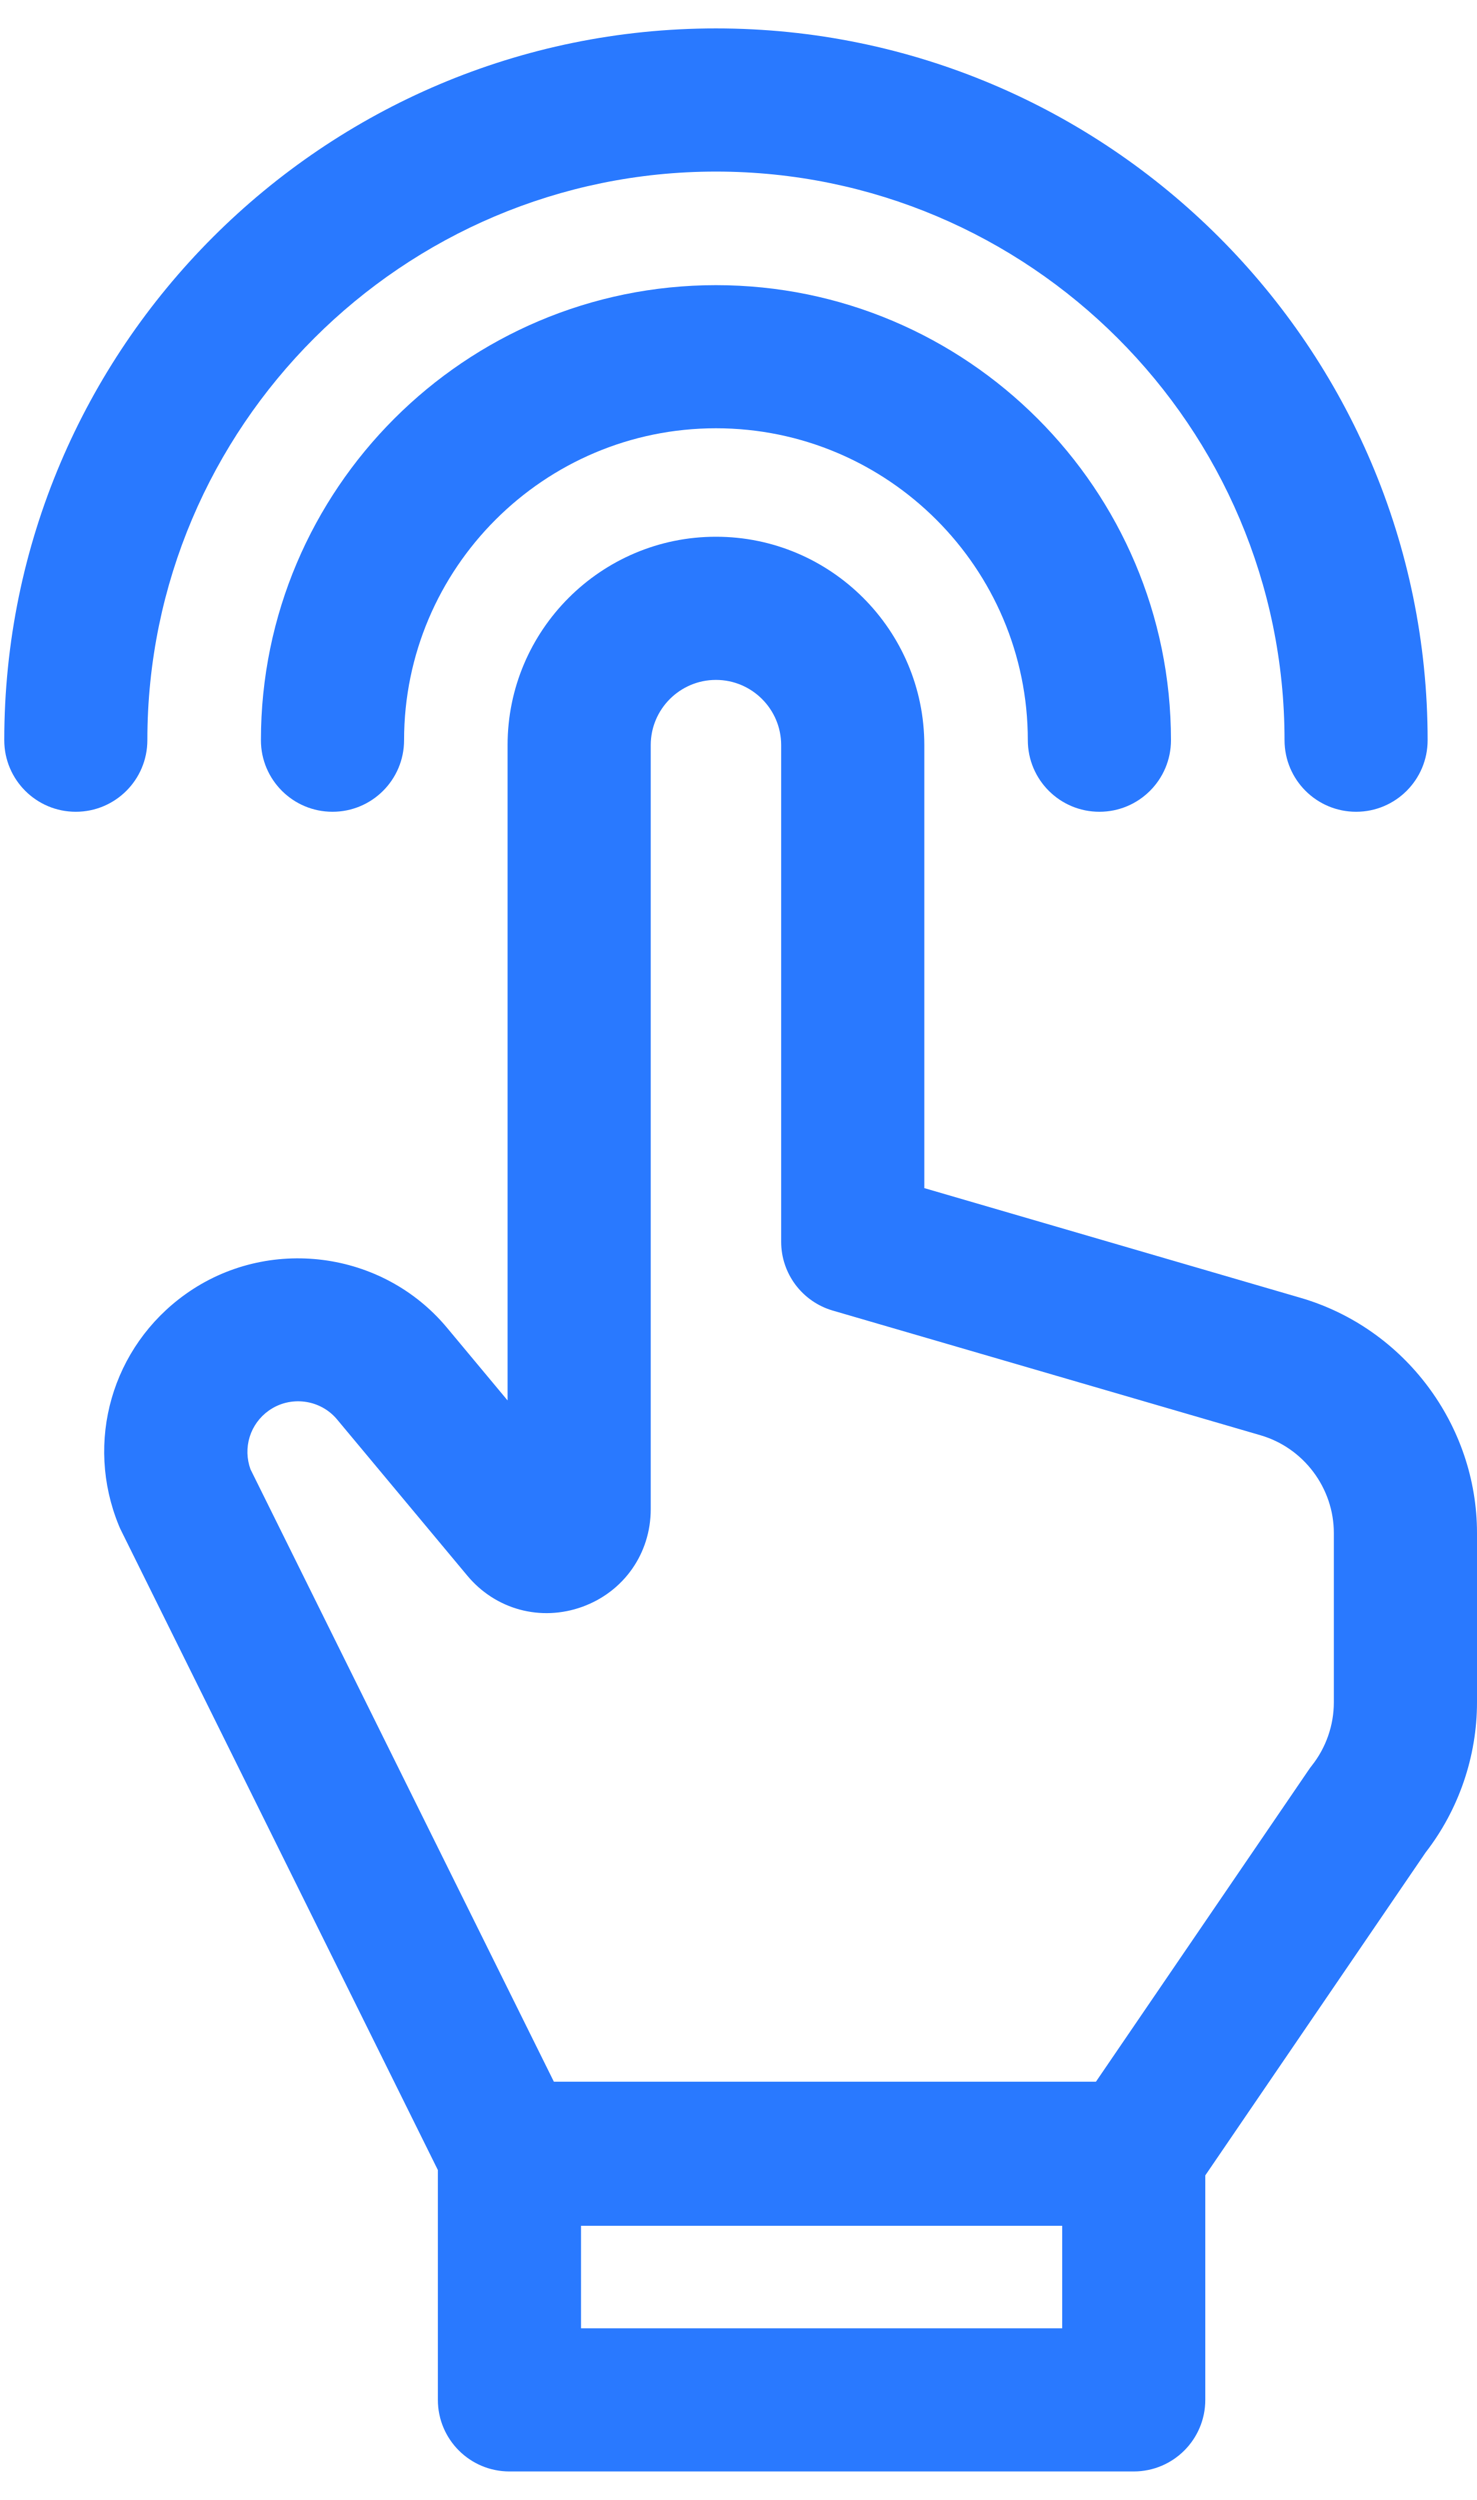
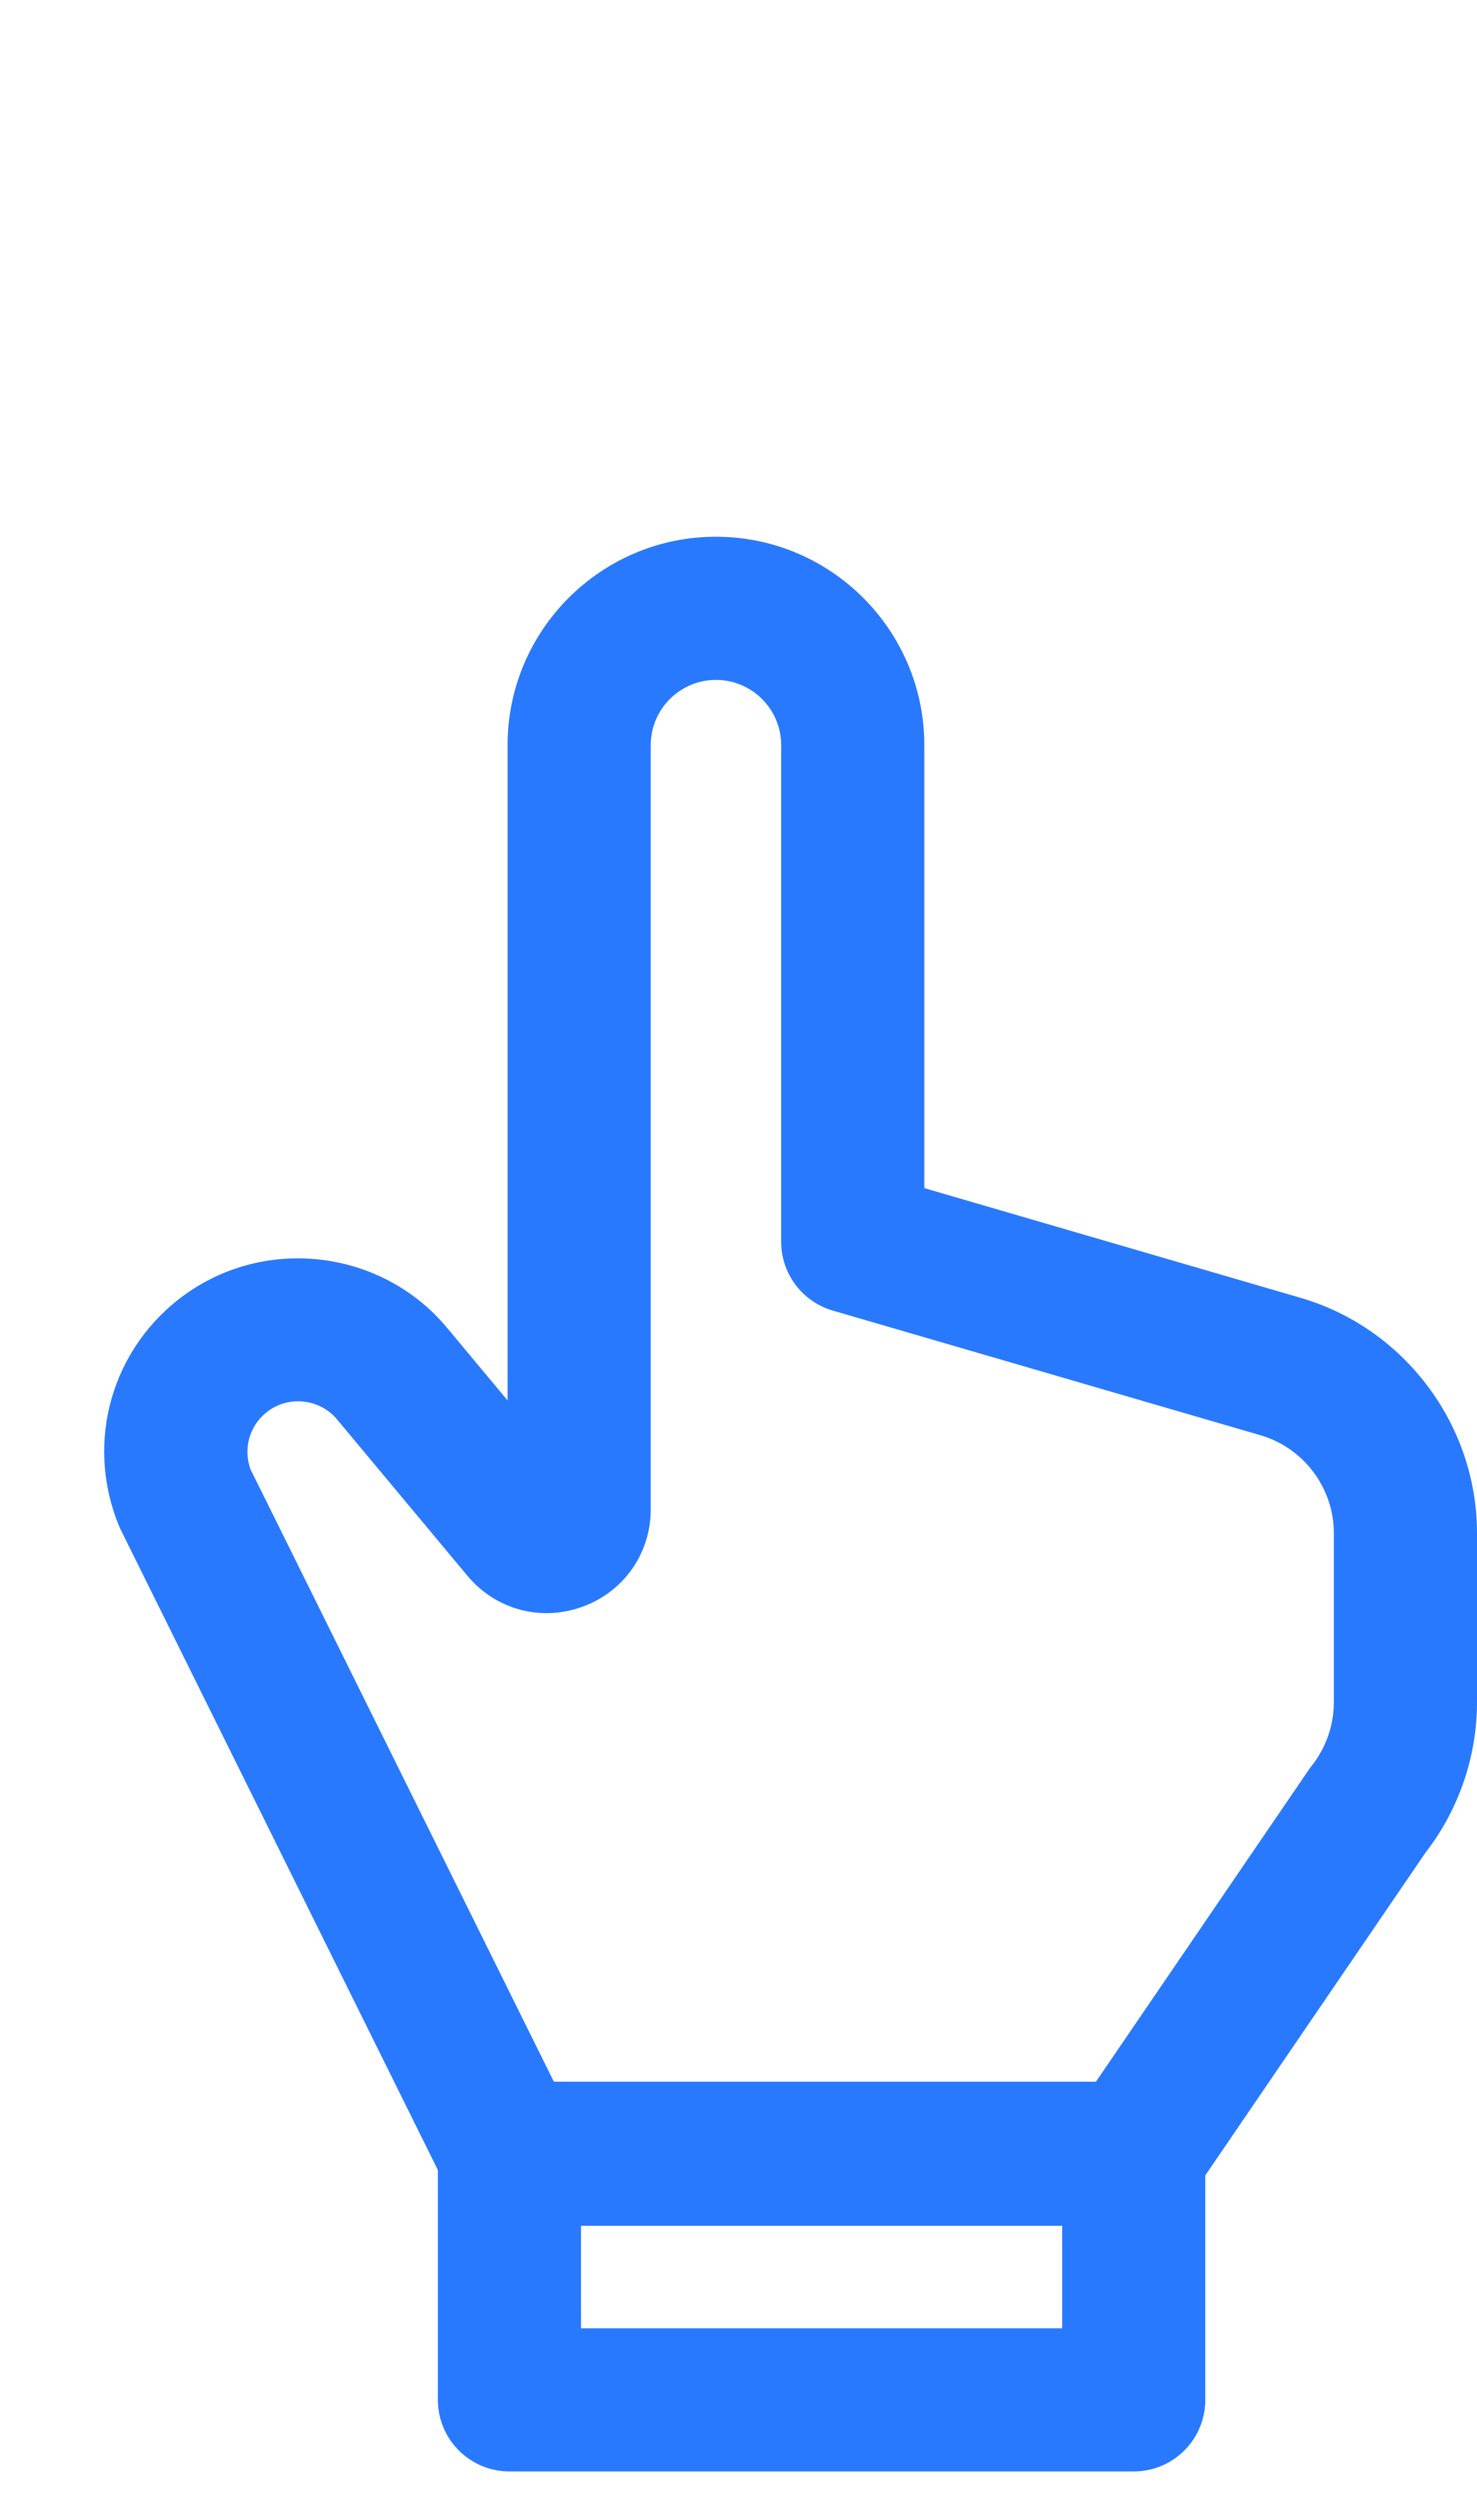
<svg xmlns="http://www.w3.org/2000/svg" width="26" height="44" viewBox="0 0 26 44" fill="none">
  <path d="M22.894 22.843L16.271 20.912V13.115C16.271 11.092 14.625 9.447 12.603 9.447C10.581 9.447 8.935 11.092 8.935 13.115V24.649L7.87 23.371C6.734 22.007 4.712 21.747 3.267 22.778C1.97 23.703 1.487 25.379 2.093 26.853C2.104 26.88 2.116 26.907 2.129 26.933L7.708 38.195V42.24C7.708 42.936 8.272 43.5 8.968 43.5H19.957C20.653 43.5 21.217 42.936 21.217 42.24V38.289L25.095 32.606C25.679 31.853 26 30.916 26 29.963V26.983C26 25.079 24.723 23.376 22.894 22.843ZM18.698 40.98H10.228V39.176H18.698V40.98ZM23.48 29.963C23.48 30.366 23.342 30.762 23.091 31.078C23.072 31.102 23.054 31.127 23.037 31.152L19.292 36.64H9.75L4.41 25.862C4.343 25.679 4.337 25.478 4.395 25.291C4.453 25.104 4.571 24.942 4.73 24.829C5.108 24.559 5.637 24.627 5.934 24.984L8.226 27.733C8.724 28.331 9.519 28.546 10.251 28.281C10.982 28.016 11.455 27.342 11.455 26.564V13.115C11.455 12.482 11.97 11.967 12.603 11.967C13.236 11.967 13.751 12.482 13.751 13.115V21.857C13.751 22.13 13.84 22.395 14.003 22.613C14.167 22.831 14.397 22.991 14.658 23.067L22.189 25.262C22.949 25.483 23.48 26.191 23.48 26.983L23.48 29.963Z" fill="#2979FF" />
-   <path d="M12.603 5.019C8.186 5.019 4.593 8.612 4.593 13.028C4.593 13.724 5.157 14.288 5.853 14.288C6.549 14.288 7.113 13.724 7.113 13.028C7.113 10.001 9.576 7.538 12.603 7.538C15.63 7.538 18.093 10.001 18.093 13.028C18.093 13.724 18.657 14.288 19.353 14.288C20.049 14.288 20.613 13.724 20.613 13.028C20.613 8.612 17.02 5.019 12.603 5.019Z" fill="#2979FF" />
-   <path d="M2.594 13.028C2.594 7.51 7.084 3.02 12.603 3.02C18.122 3.02 22.612 7.51 22.612 13.028C22.612 13.724 23.176 14.288 23.872 14.288C24.567 14.288 25.131 13.724 25.131 13.028C25.131 6.12 19.511 0.5 12.603 0.5C5.695 0.5 0.075 6.12 0.075 13.028C0.075 13.724 0.639 14.288 1.334 14.288C2.03 14.288 2.594 13.724 2.594 13.028Z" fill="#2979FF" />
</svg>